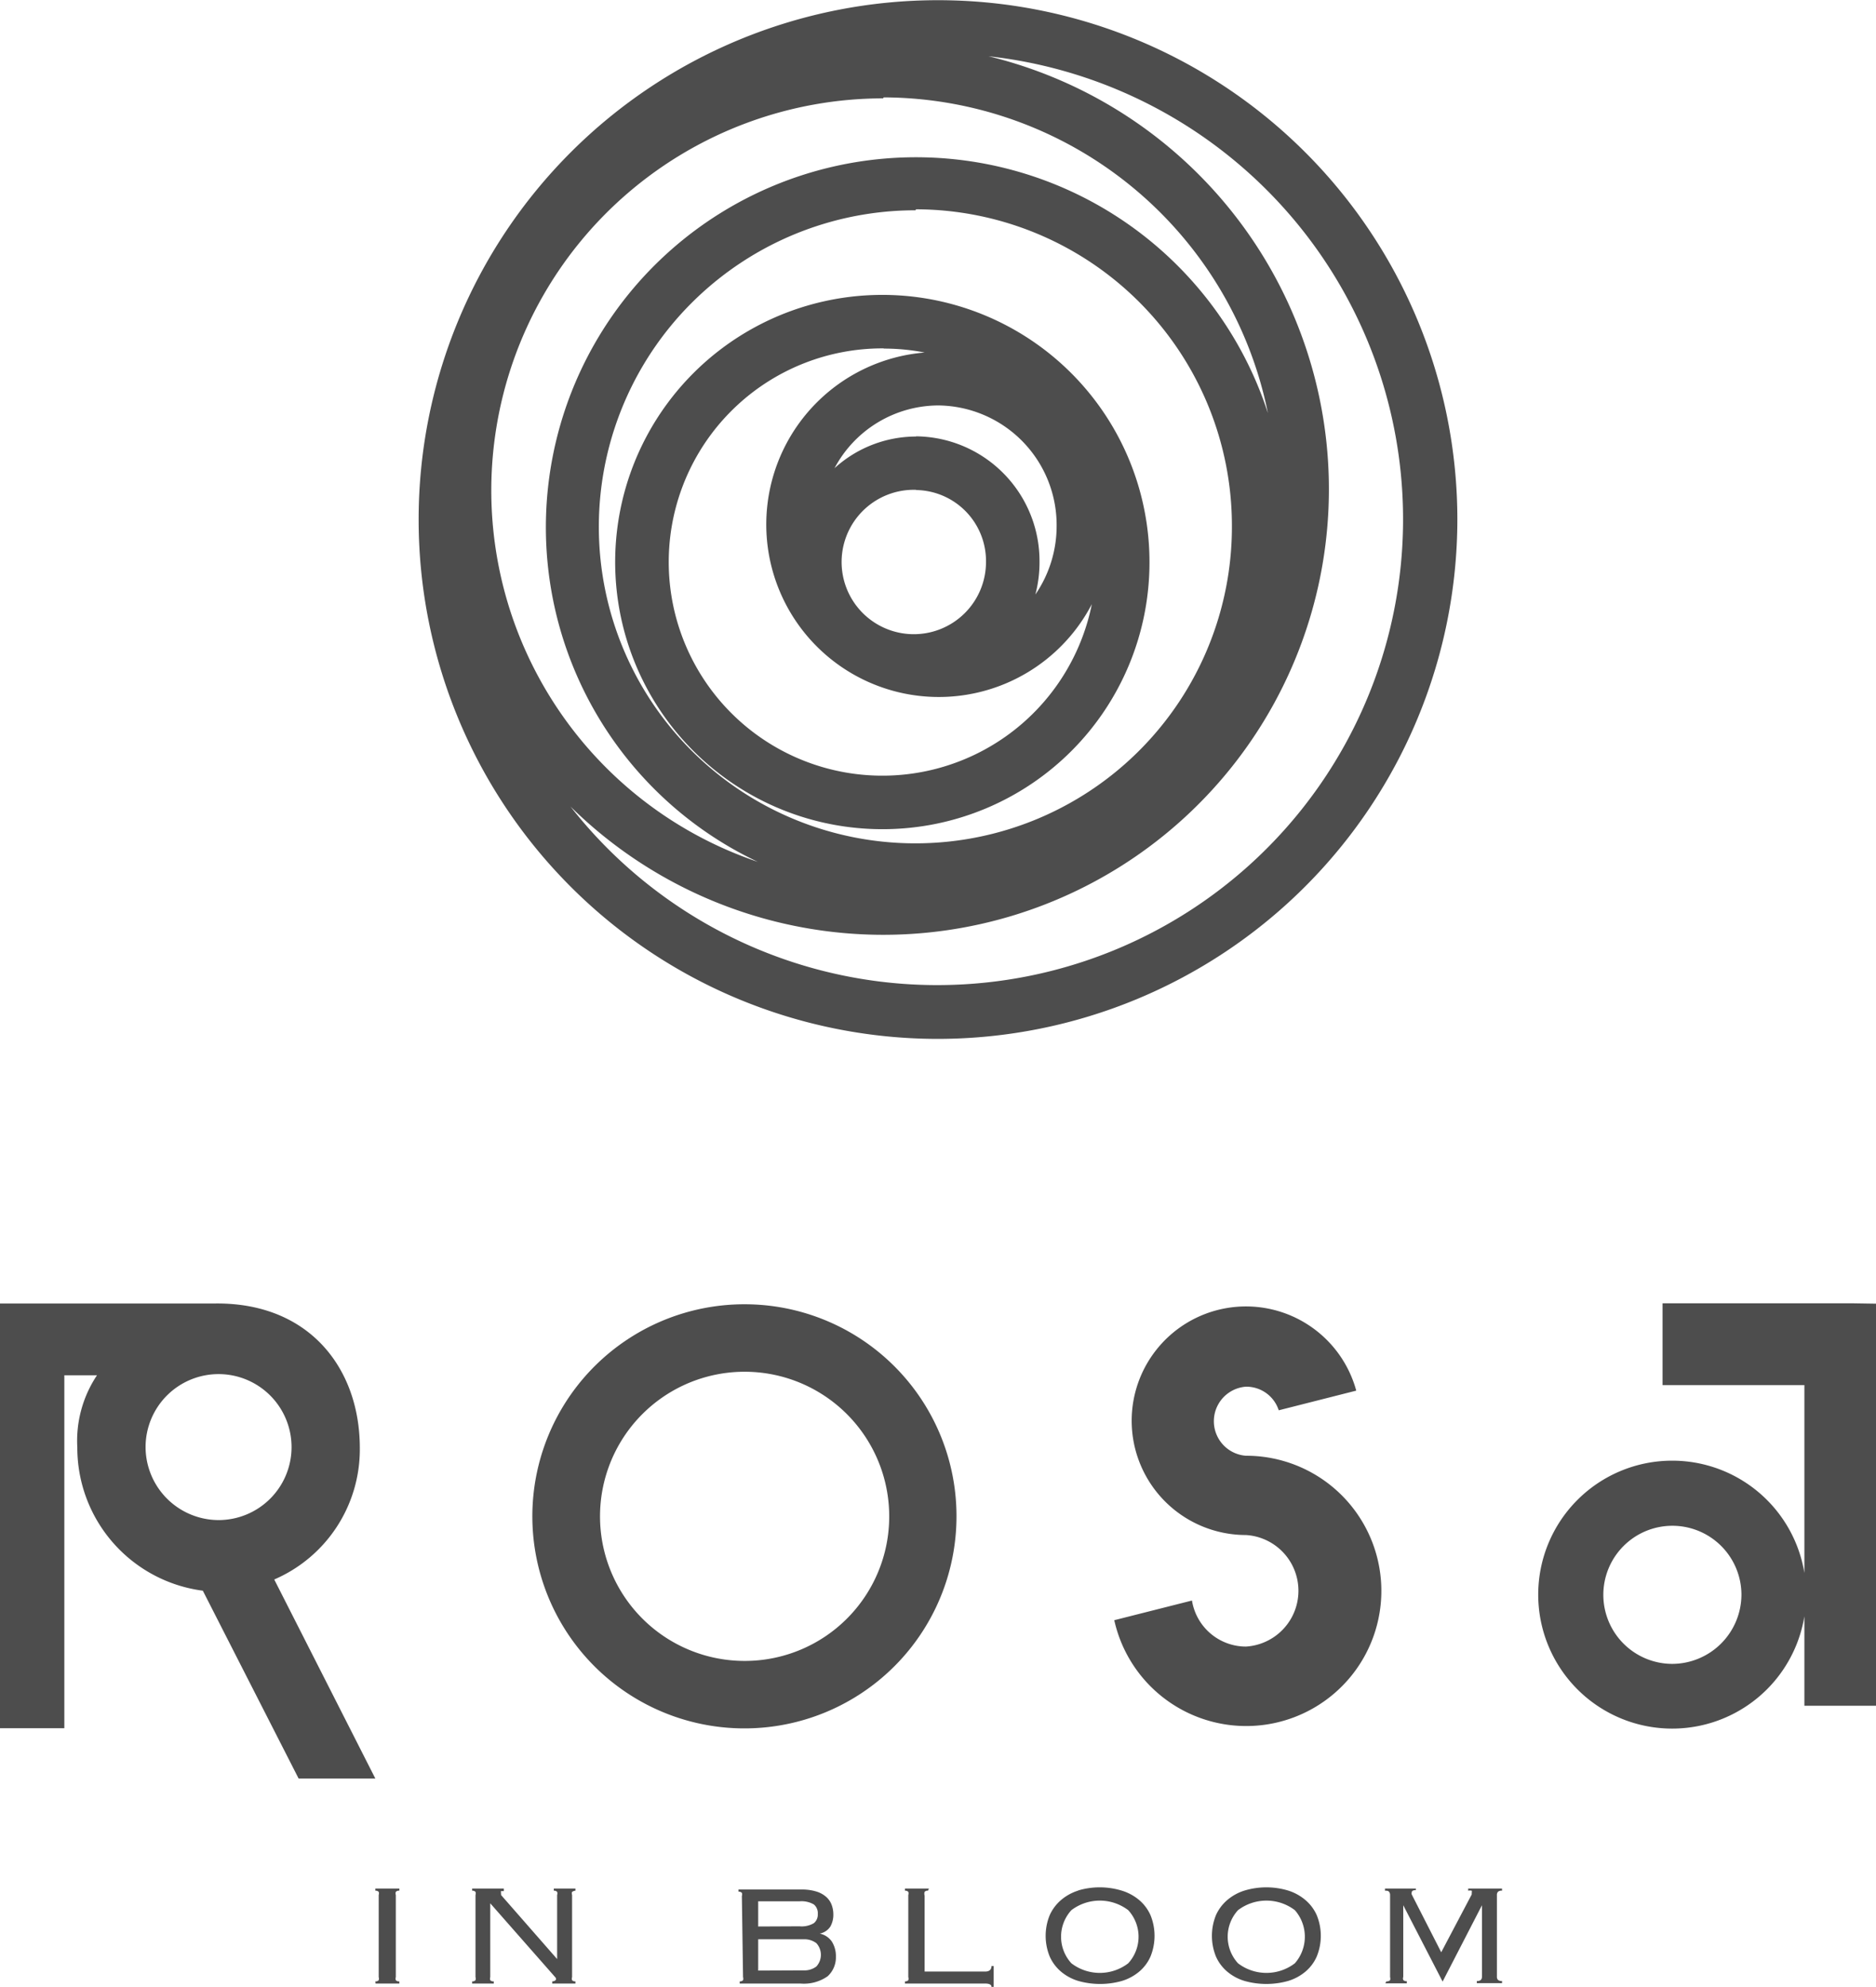
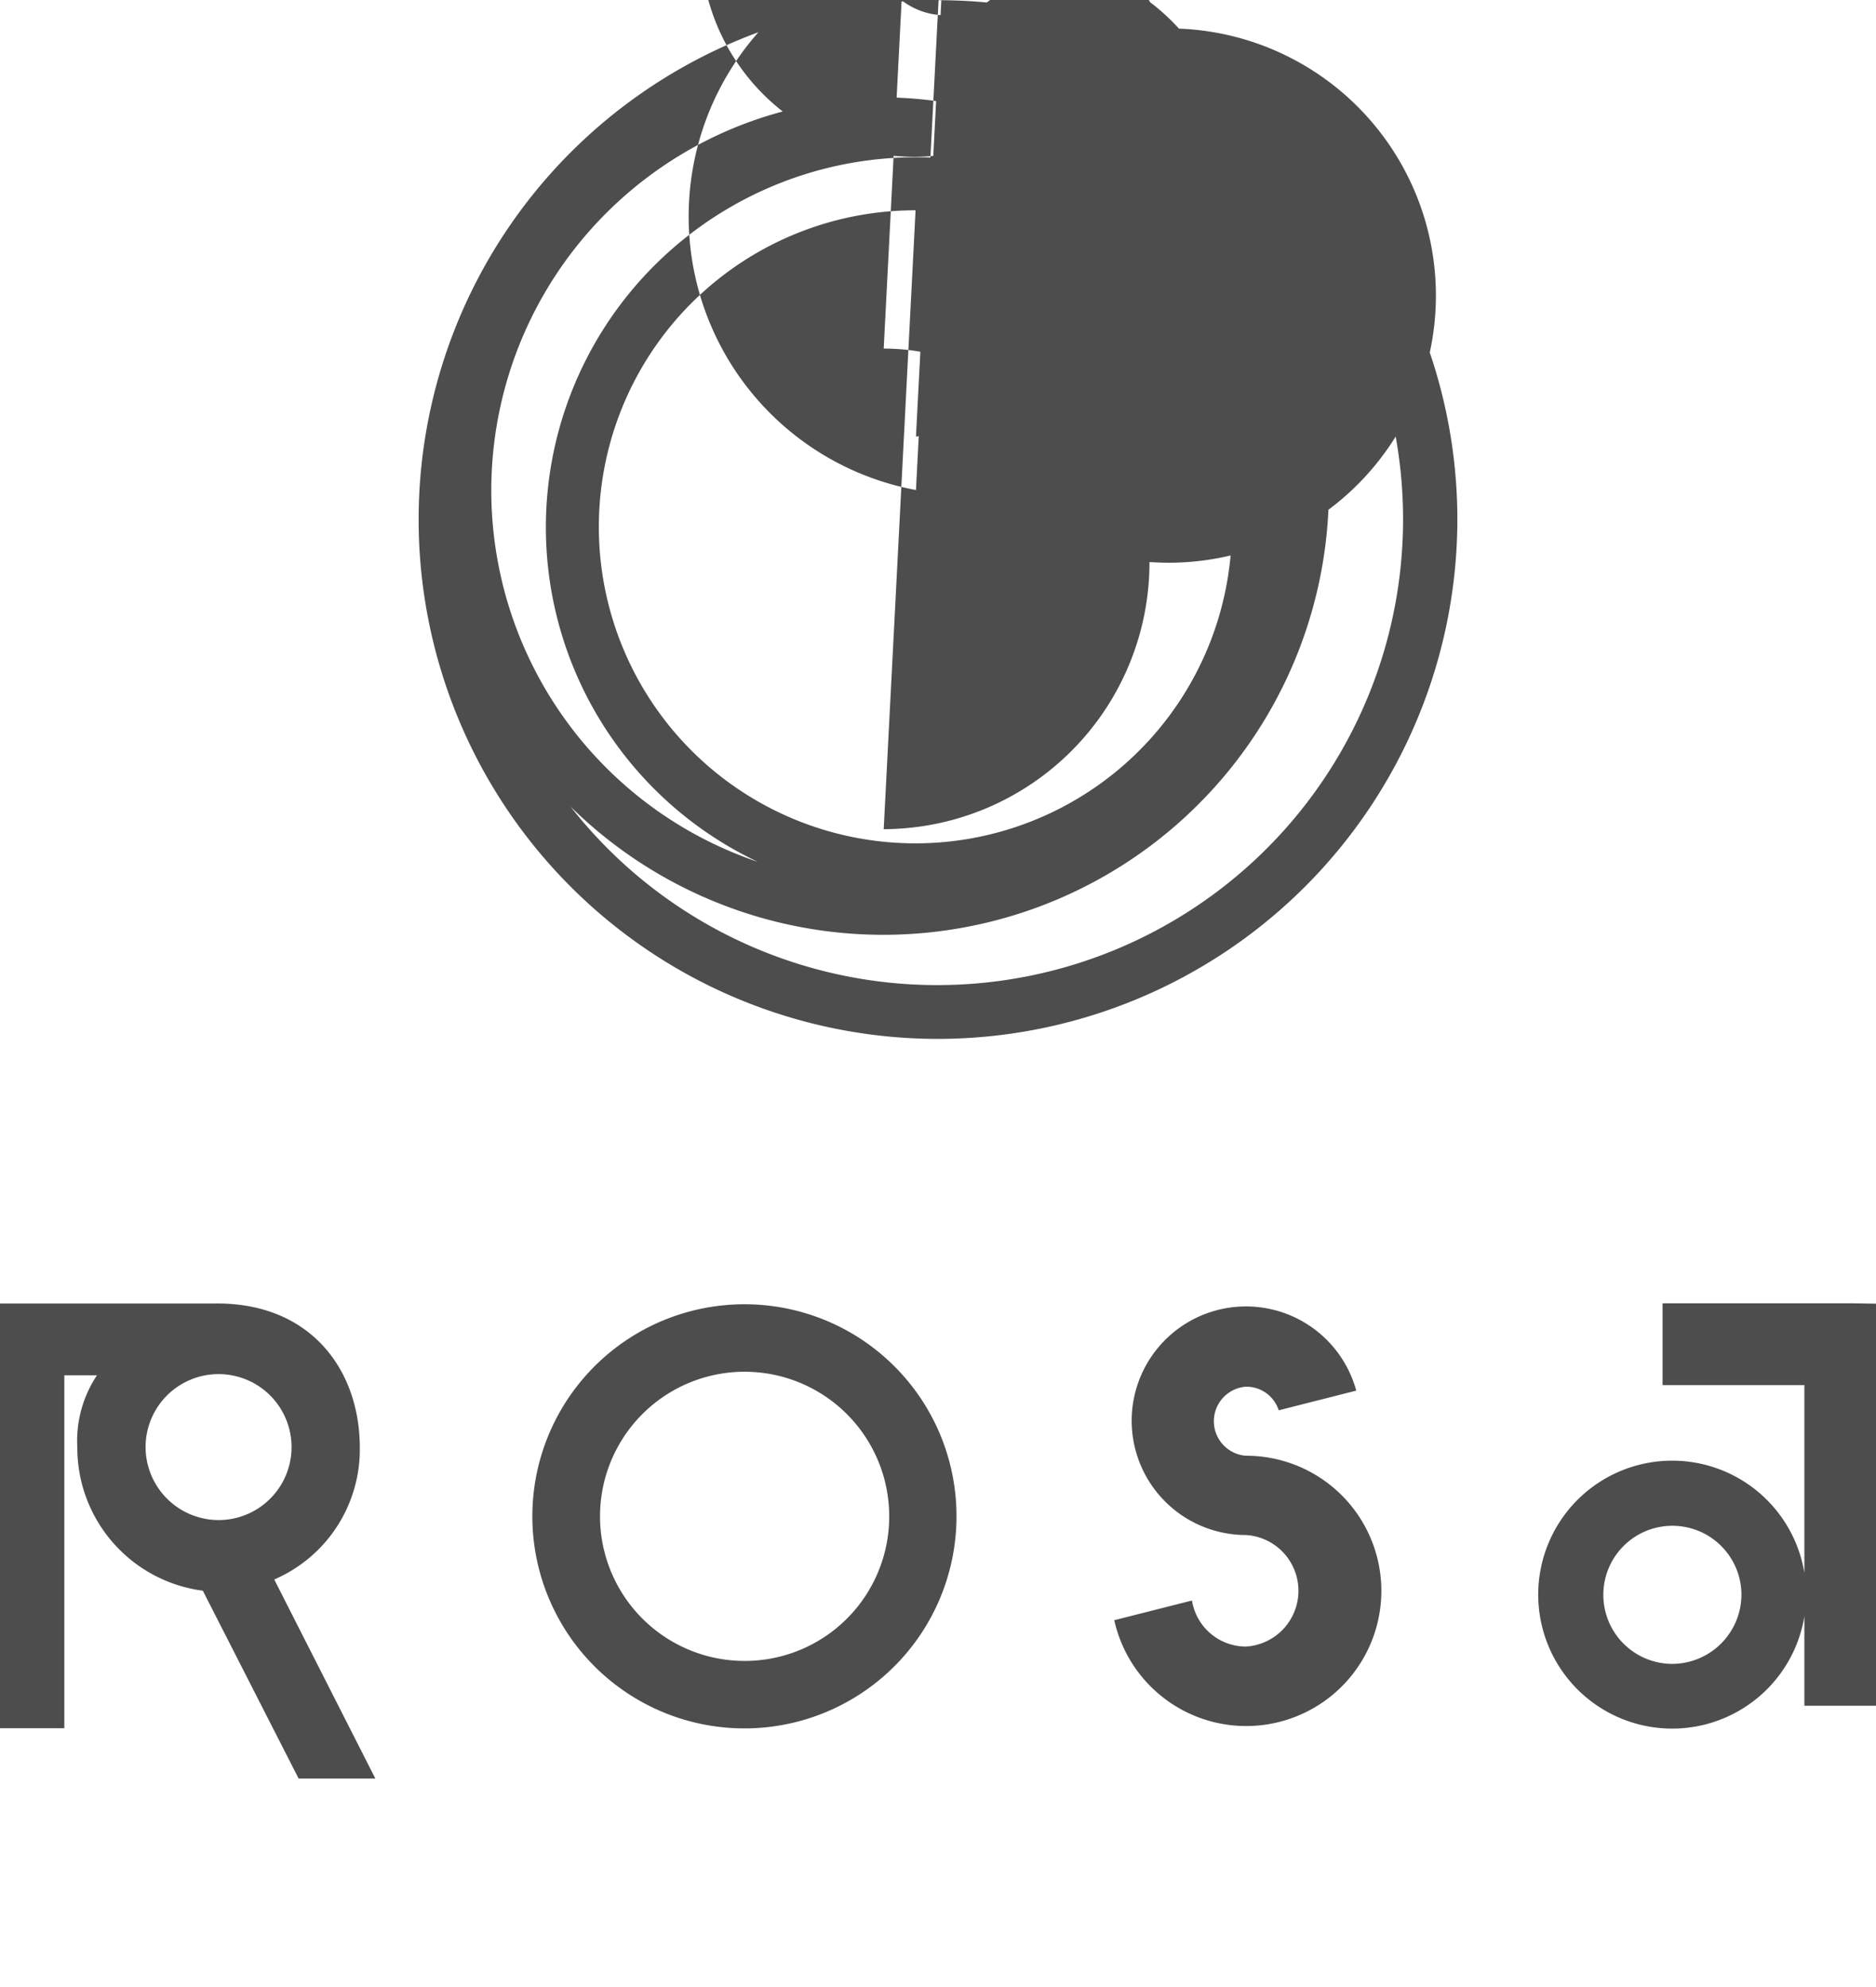
<svg xmlns="http://www.w3.org/2000/svg" viewBox="0 0 95.36 101">
  <defs>
    <style>.cls-1{fill:#4d4d4d;}</style>
  </defs>
  <title>rosa</title>
  <g id="Calque_2" data-name="Calque 2">
    <g id="Layer_1" data-name="Layer 1">
      <path class="cls-1" d="M85,84.58a3.51,3.51,0,1,1,3.52-3.52A3.53,3.53,0,0,1,85,84.58m0-10.33a6.81,6.81,0,1,0,6.81,6.81A6.81,6.81,0,0,0,85,74.25m9.1-8H84.51v4.16h7.21V86.71h3.64V66.27ZM63.33,74a1.76,1.76,0,0,1,0-3.51A1.73,1.73,0,0,1,65,71.69l3.94-1a5.81,5.81,0,1,0-5.61,7.34,2.84,2.84,0,0,1,0,5.67,2.78,2.78,0,0,1-2.74-2.34l-3.95,1A6.87,6.87,0,1,0,63.33,74M37.86,84.43a7.35,7.35,0,1,1,7.34-7.34,7.34,7.34,0,0,1-7.34,7.34m0-18.13A10.78,10.78,0,1,0,48.62,77.09,10.77,10.77,0,0,0,37.86,66.3M7.4,73.54a3.71,3.71,0,1,1,3.7,3.73,3.72,3.72,0,0,1-3.7-3.73M19.08,90.41,13.94,80.29a7.2,7.2,0,0,0,4.35-6.69c0-4-2.53-7.37-7.31-7.34v0H0V87.85H3.27V69.91H4.93a6,6,0,0,0-1,3.67,7.33,7.33,0,0,0,6.38,7.28l4.87,9.55Z" />
-       <path class="cls-1" d="M70.42,100.82h1.09v-.11a.22.22,0,0,1-.18-.06.23.23,0,0,1,0-.16V96.85l2,3.88,2-3.88,0,0v3.63a.24.24,0,0,1-.05.16.27.27,0,0,1-.21.06v.11h1.28v-.11a.28.28,0,0,1-.21-.06.24.24,0,0,1-.05-.16V96.33a.24.24,0,0,1,.05-.16.26.26,0,0,1,.21-.06V96H74.63v.11a.39.39,0,0,1,.18,0,.09.09,0,0,1,0,.08.12.12,0,0,1,0,.06l0,.05-1.55,2.94-1.5-2.94a.16.16,0,0,1,0-.1c0-.08.07-.12.21-.12V96H70.4v.11c.1,0,.17,0,.21.06a.24.24,0,0,1,.05.16v4.17a.28.28,0,0,1,0,.16.24.24,0,0,1-.19.06ZM63.27,96.1a2.49,2.49,0,0,0-.88.48,2.18,2.18,0,0,0-.58.77,2.8,2.8,0,0,0,0,2.11,2.13,2.13,0,0,0,.58.77,2.45,2.45,0,0,0,.88.47,4.09,4.09,0,0,0,2.2,0,2.47,2.47,0,0,0,.88-.47,2.1,2.1,0,0,0,.58-.77,2.77,2.77,0,0,0,0-2.11,2.15,2.15,0,0,0-.58-.77,2.5,2.5,0,0,0-.88-.48,3.85,3.85,0,0,0-2.2,0m2.55,1a2.05,2.05,0,0,1,0,2.7,2.38,2.38,0,0,1-2.89,0,2,2,0,0,1,0-2.7,2.39,2.39,0,0,1,2.89,0m-11-1a2.5,2.5,0,0,0-.88.48,2.2,2.2,0,0,0-.58.77,2.78,2.78,0,0,0,0,2.11,2.15,2.15,0,0,0,.58.77,2.46,2.46,0,0,0,.88.47,4.08,4.08,0,0,0,2.2,0,2.48,2.48,0,0,0,.88-.47,2.12,2.12,0,0,0,.58-.77,2.79,2.79,0,0,0,0-2.11,2.16,2.16,0,0,0-.58-.77A2.51,2.51,0,0,0,57,96.1a3.84,3.84,0,0,0-2.2,0m2.55,1a2,2,0,0,1,0,2.7,2.38,2.38,0,0,1-2.89,0,2,2,0,0,1,0-2.7,2.39,2.39,0,0,1,2.89,0M47.22,96H46v.11a.21.21,0,0,1,.17.06.25.25,0,0,1,0,.16v4.17a.25.25,0,0,1,0,.16.21.21,0,0,1-.17.06v.11h4.08c.21,0,.32.06.32.17h.11V99.94h-.11c0,.18-.11.28-.32.28H47V96.36a.31.31,0,0,1,0-.19.19.19,0,0,1,.17-.06Zm-8.68,4.17V98.58h2.3a1,1,0,0,1,.66.2.88.88,0,0,1,0,1.18,1,1,0,0,1-.66.2Zm0-2.24V96.65h2.1a1.23,1.23,0,0,1,.73.16.57.57,0,0,1,.2.48.56.56,0,0,1-.2.47,1.21,1.21,0,0,1-.73.16Zm-.77,2.57a.26.26,0,0,1,0,.16.21.21,0,0,1-.17.06v.11h3.09a2.1,2.1,0,0,0,1.38-.37,1.3,1.3,0,0,0,.42-1,1.38,1.38,0,0,0-.21-.77,1,1,0,0,0-.61-.4v0a.83.83,0,0,0,.54-.36,1.22,1.22,0,0,0,.15-.62,1.37,1.37,0,0,0-.09-.49,1,1,0,0,0-.28-.4,1.34,1.34,0,0,0-.5-.27,2.45,2.45,0,0,0-.75-.1H37.54v.11a.21.21,0,0,1,.17.06.26.26,0,0,1,0,.16Zm-9.42-.88-2.88-3.29,0-.06a.1.1,0,0,1,0-.06.09.09,0,0,1,0-.08l.14,0V96H24v.11a.21.21,0,0,1,.17.06.27.27,0,0,1,0,.16v4.17a.27.27,0,0,1,0,.16.21.21,0,0,1-.17.06v.11h1.1v-.11a.22.22,0,0,1-.18-.06.27.27,0,0,1,0-.16V96.75l3.27,3.72.06.07a.15.15,0,0,1,0,.11s-.06.07-.18.07v.11h1.18v-.11a.21.21,0,0,1-.17-.06.25.25,0,0,1,0-.16V96.33a.25.25,0,0,1,0-.16s.09-.06.17-.06V96h-1.1v.11a.2.2,0,0,1,.17.06.25.25,0,0,1,0,.16v3.29Zm-9.26,1.21H20.3v-.11a.22.22,0,0,1-.18-.06.26.26,0,0,1,0-.16V96.33a.27.27,0,0,1,0-.16.21.21,0,0,1,.18-.06V96H19.08v.11a.21.21,0,0,1,.17.06.26.26,0,0,1,0,.16v4.17a.26.26,0,0,1,0,.16.21.21,0,0,1-.17.06Z" />
-       <path class="cls-1" d="M47.68,52.81a26.4,26.4,0,1,1,26.4-26.4A26.43,26.43,0,0,1,47.68,52.81ZM29,41A23.68,23.68,0,1,0,50.25,2.86,22.65,22.65,0,1,1,29,41Zm15.89-36a19.93,19.93,0,0,0-6.37,38.81A18.81,18.81,0,1,1,64.45,21,20,20,0,0,0,44.92,4.95Zm1.65,5.69A16.09,16.09,0,1,0,62.62,26.74,16.09,16.09,0,0,0,46.56,10.64ZM44.92,42.15A13.58,13.58,0,1,1,58.43,28.57,13.56,13.56,0,0,1,44.92,42.15Zm0-24.44a10.86,10.86,0,1,0,10.58,13A8.77,8.77,0,1,1,47,17.92,10.75,10.75,0,0,0,44.92,17.72Zm1.65,7.19a3.67,3.67,0,1,0,3.55,3.66A3.61,3.61,0,0,0,46.56,24.91Zm0-2.72a6.34,6.34,0,0,1,6.27,6.38,6.44,6.44,0,0,1-.21,1.66,6.15,6.15,0,0,0,1.08-3.49,6.08,6.08,0,0,0-6-6.12,6,6,0,0,0-5.29,3.19A6.17,6.17,0,0,1,46.56,22.19Z" />
+       <path class="cls-1" d="M47.68,52.81a26.4,26.4,0,1,1,26.4-26.4A26.43,26.43,0,0,1,47.68,52.81ZM29,41A23.68,23.68,0,1,0,50.25,2.86,22.65,22.65,0,1,1,29,41Zm15.89-36a19.93,19.93,0,0,0-6.37,38.81A18.81,18.81,0,1,1,64.45,21,20,20,0,0,0,44.92,4.95Zm1.65,5.69A16.09,16.09,0,1,0,62.62,26.74,16.09,16.09,0,0,0,46.56,10.64ZA13.58,13.58,0,1,1,58.43,28.57,13.56,13.56,0,0,1,44.92,42.15Zm0-24.44a10.86,10.86,0,1,0,10.58,13A8.77,8.77,0,1,1,47,17.92,10.75,10.75,0,0,0,44.92,17.72Zm1.65,7.19a3.67,3.67,0,1,0,3.55,3.66A3.61,3.61,0,0,0,46.56,24.91Zm0-2.72a6.34,6.34,0,0,1,6.27,6.38,6.44,6.44,0,0,1-.21,1.66,6.15,6.15,0,0,0,1.08-3.49,6.08,6.08,0,0,0-6-6.12,6,6,0,0,0-5.29,3.19A6.17,6.17,0,0,1,46.56,22.19Z" />
    </g>
  </g>
</svg>